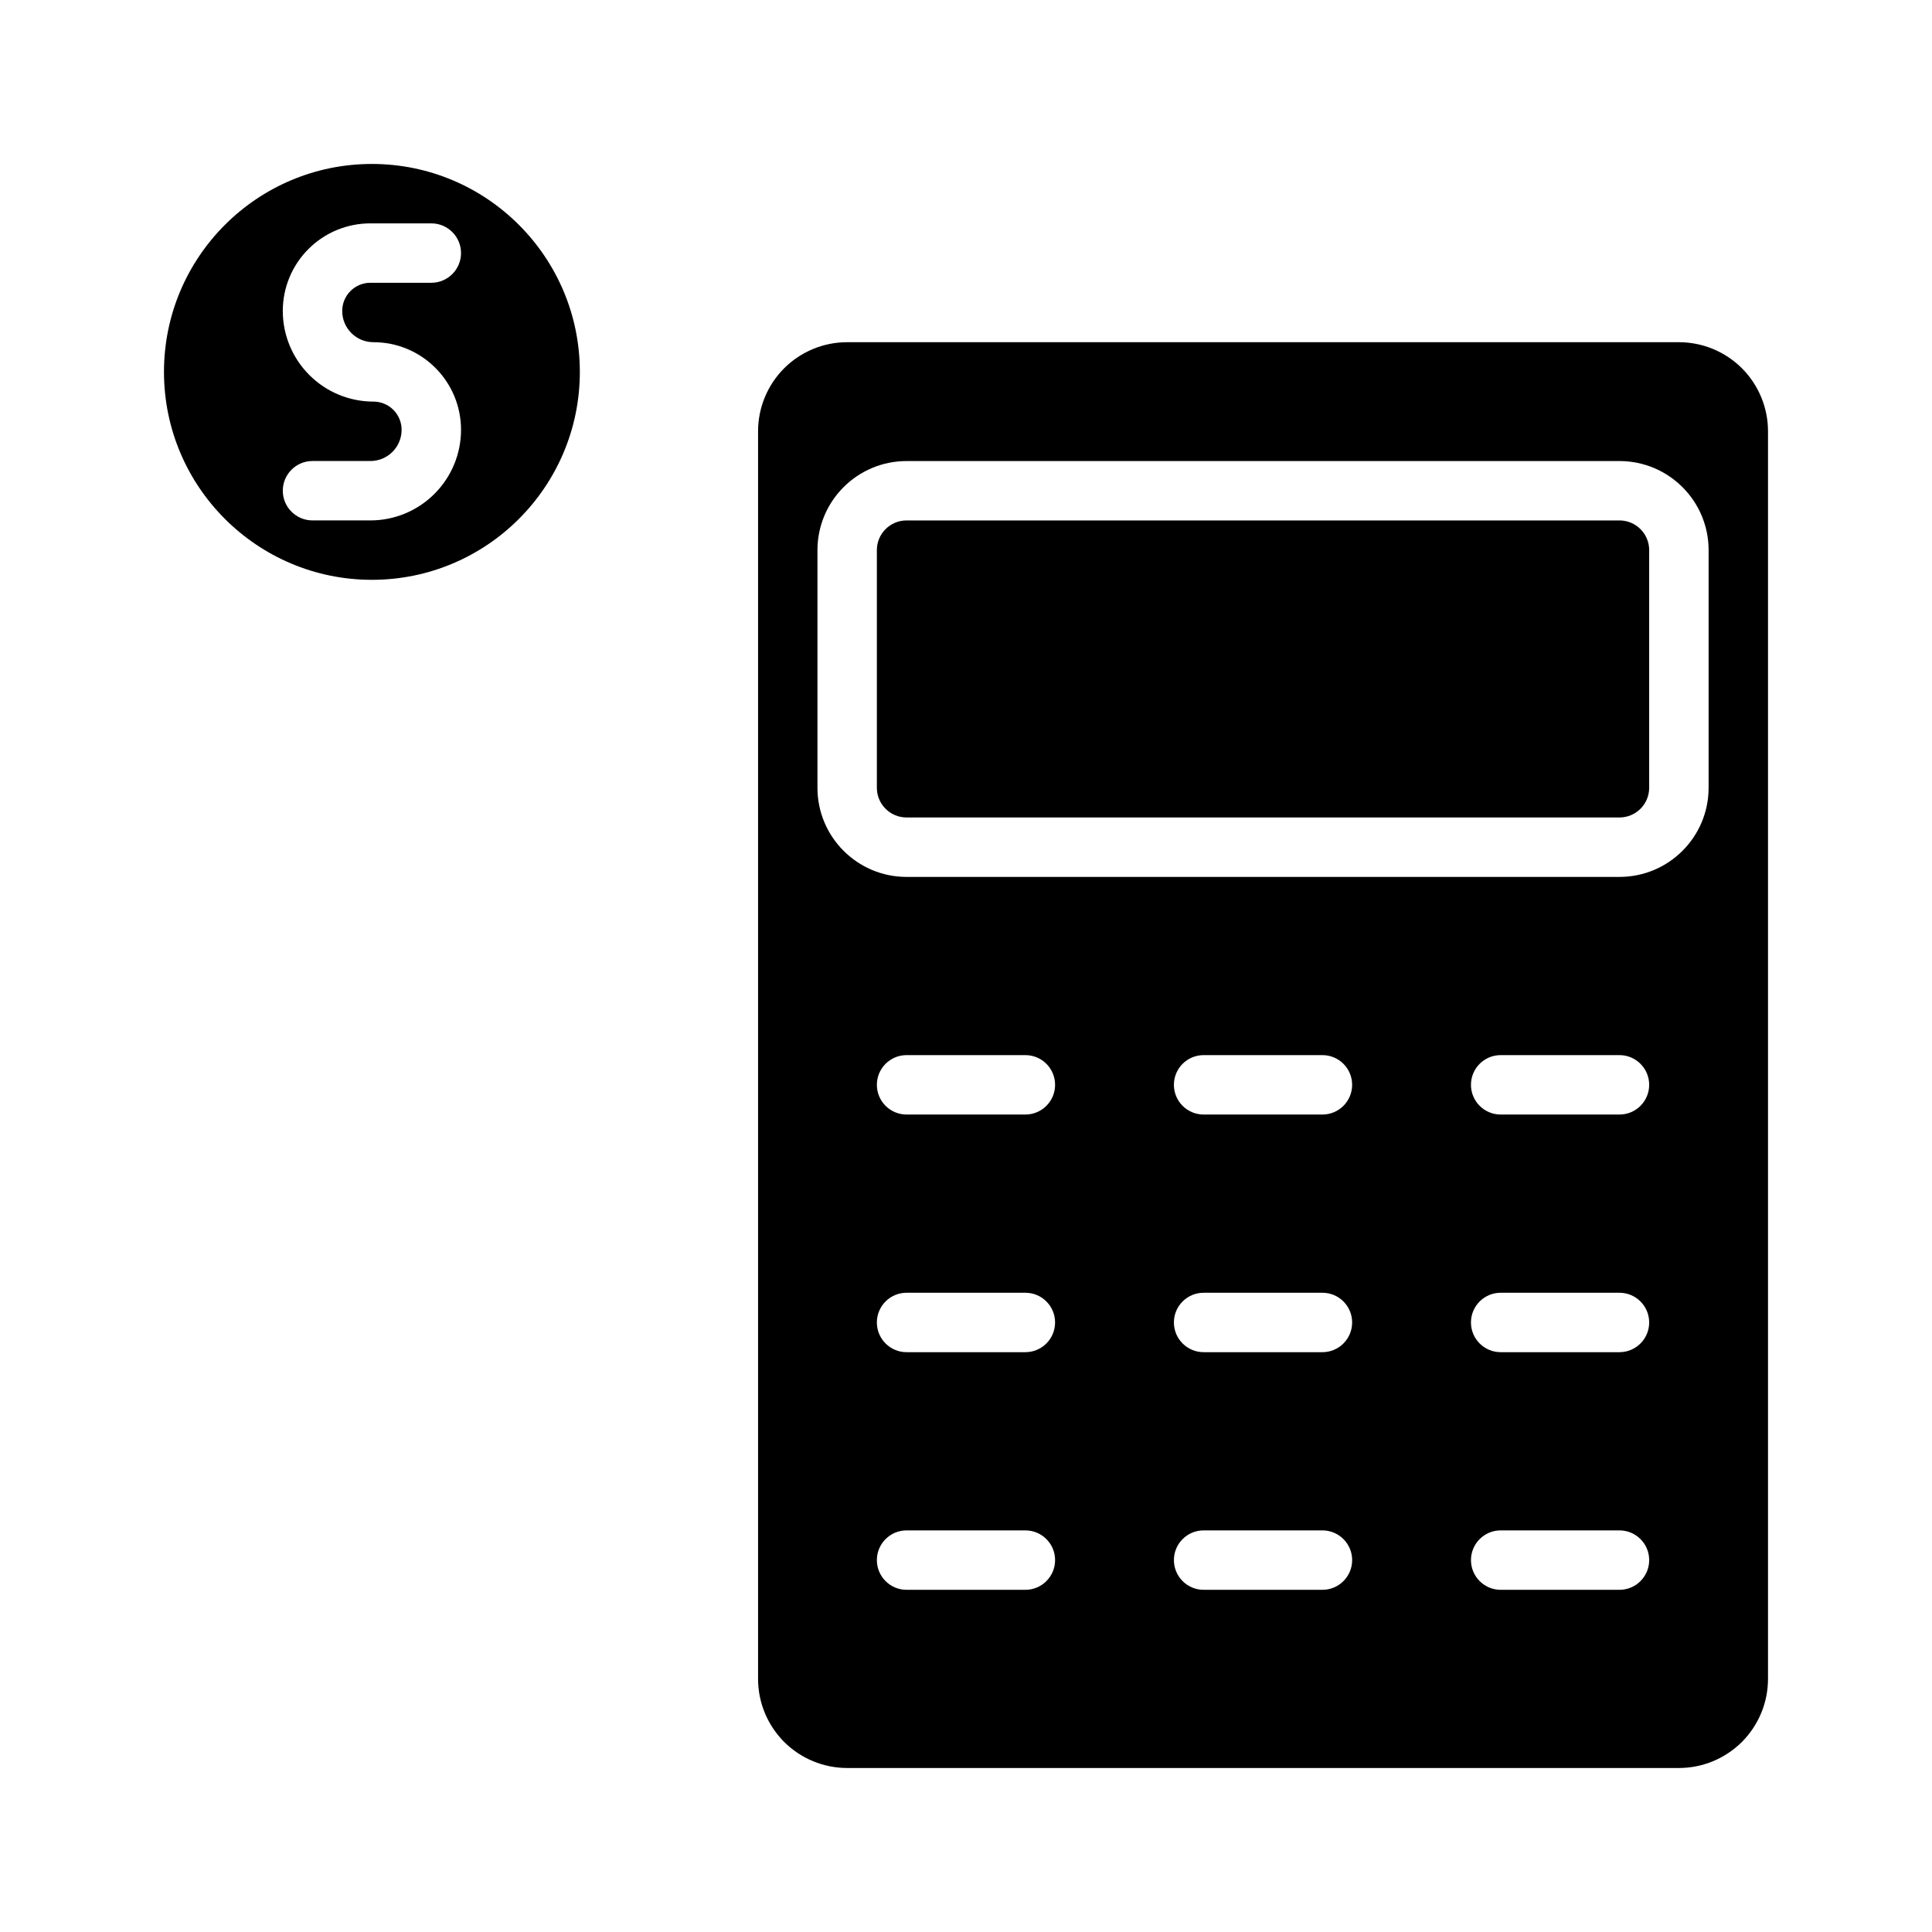
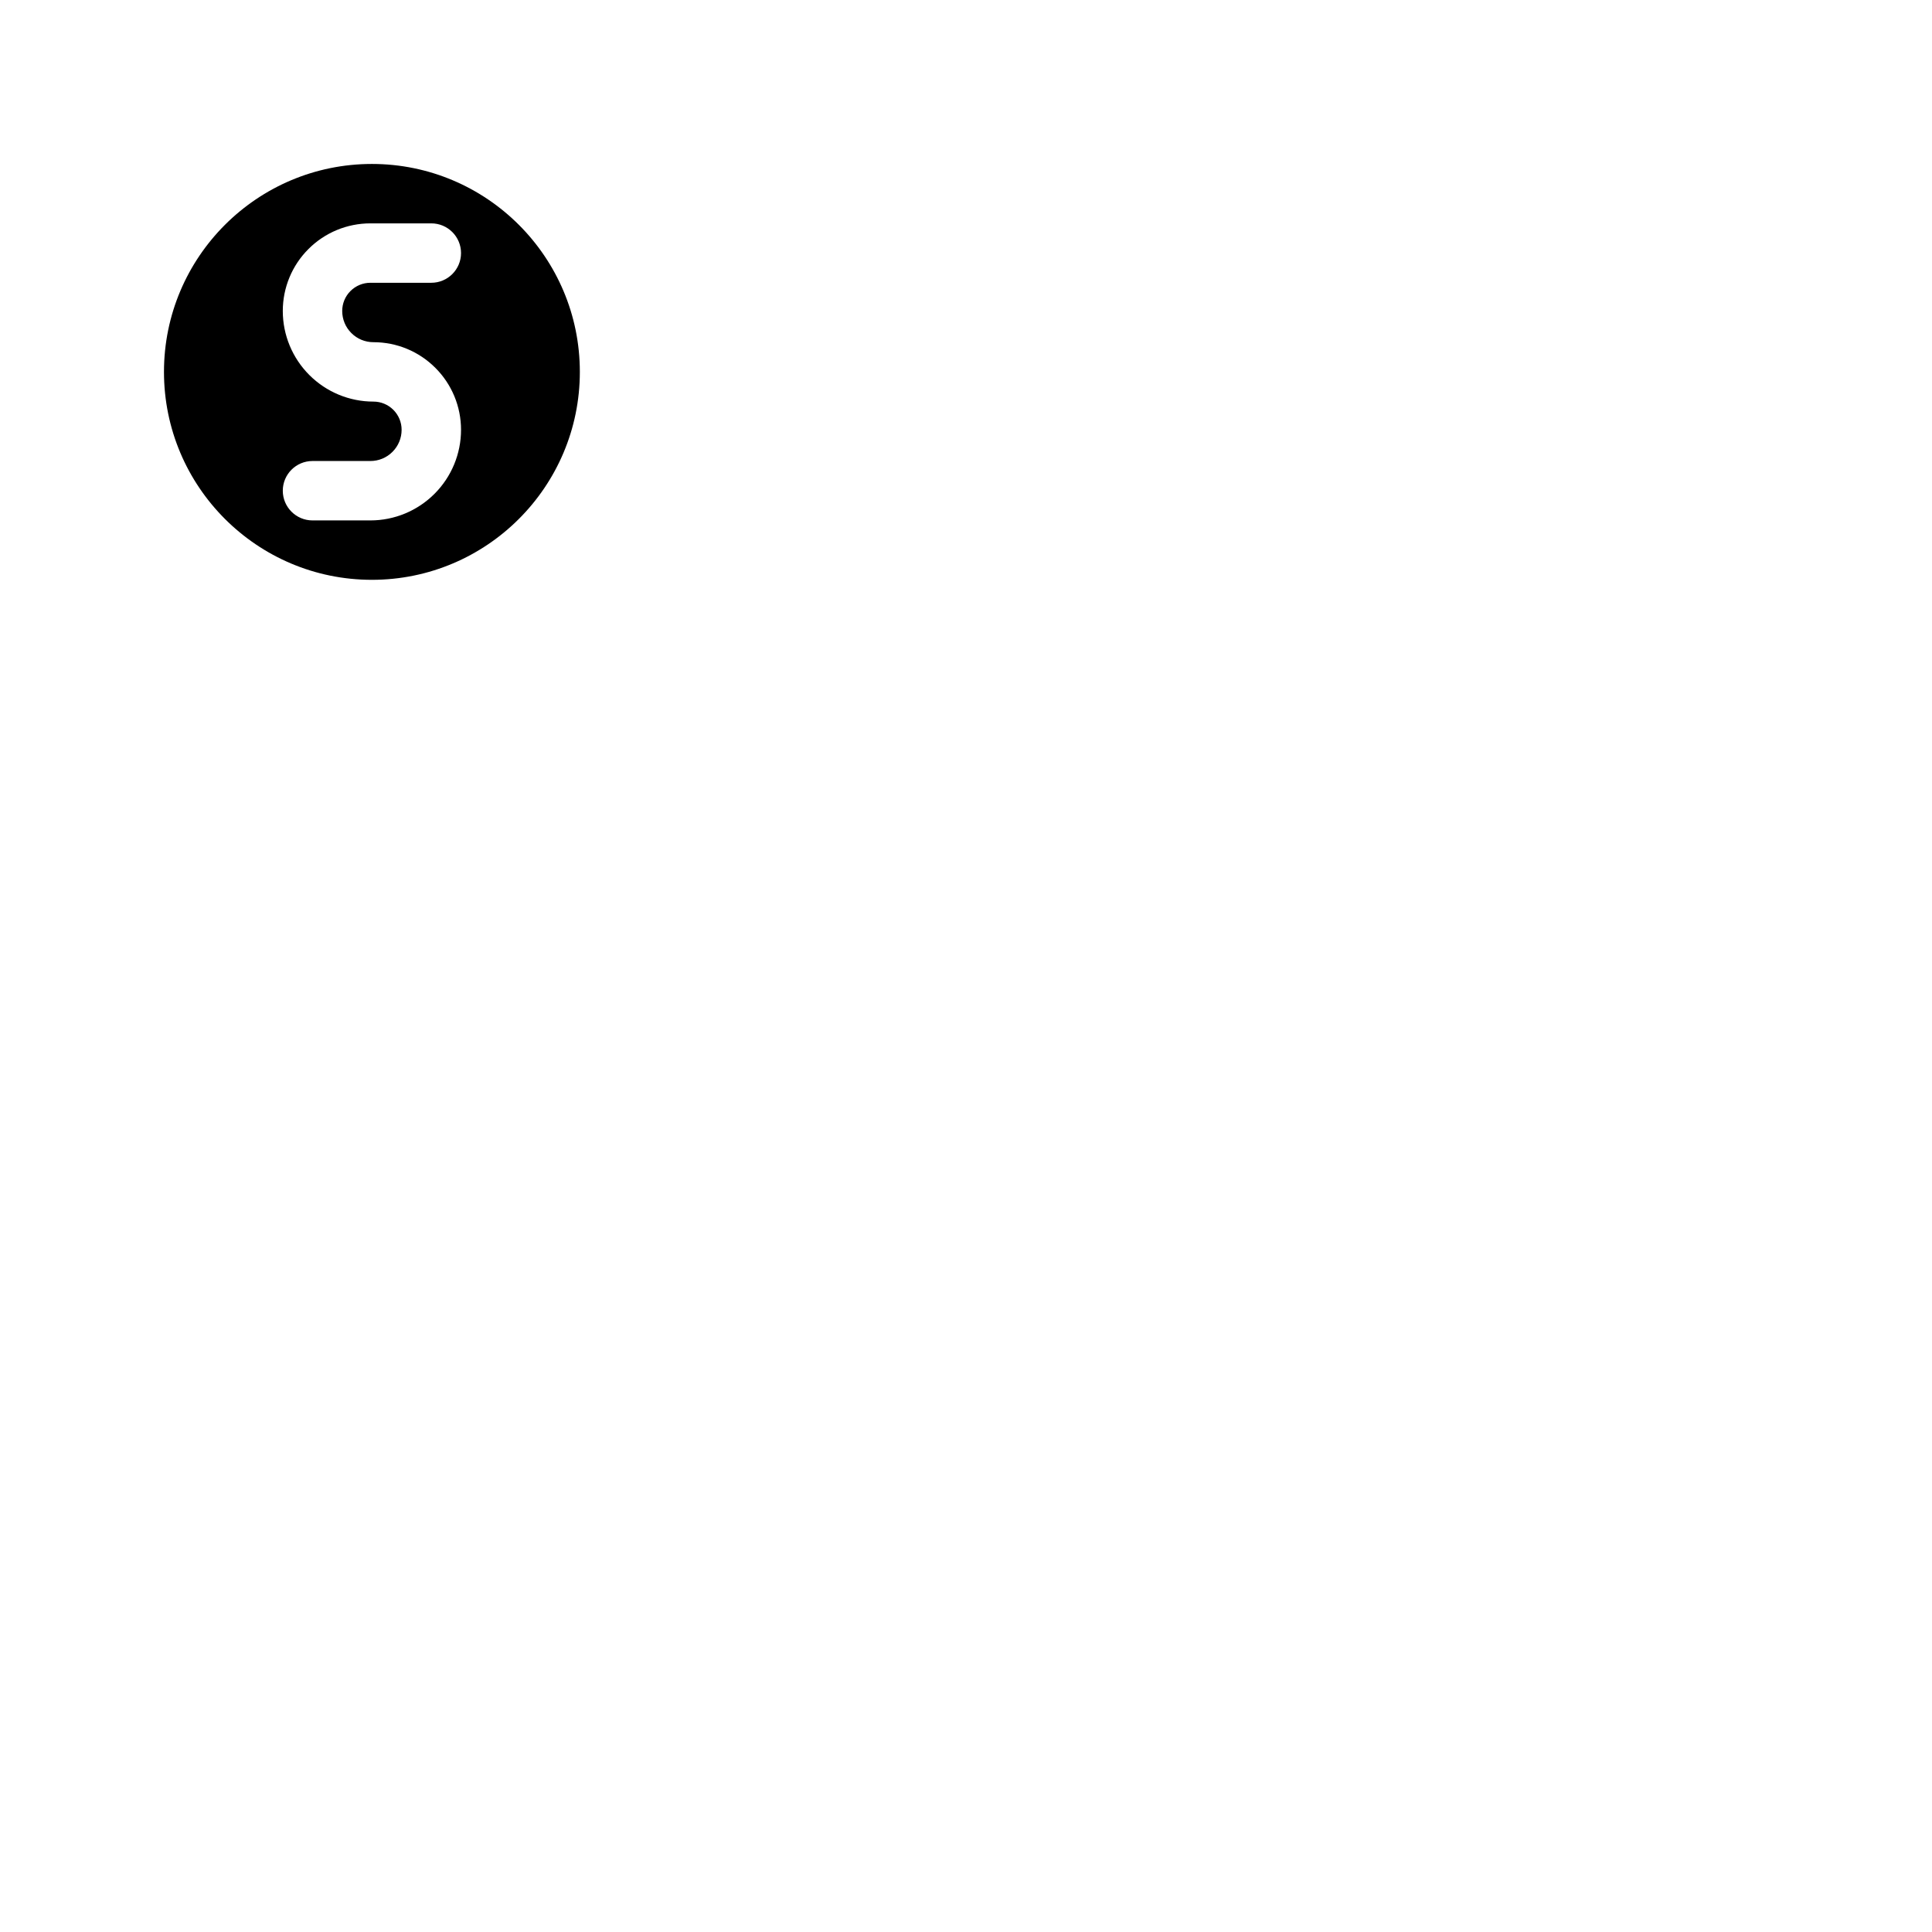
<svg xmlns="http://www.w3.org/2000/svg" fill="#000000" width="800px" height="800px" version="1.1" viewBox="144 144 512 512">
  <g fill-rule="evenodd">
    <path d="m242.56 187.45c30.418 0 55.105 24.688 55.105 55.105 0 30.418-24.688 55.105-55.105 55.105-30.418 0-55.105-24.688-55.105-55.105 0-30.418 24.688-55.105 55.105-55.105zm15.742 15.746h-16.152c-6.156 0-12.059 2.438-16.406 6.801-4.359 4.344-6.801 10.25-6.801 16.406v0.016c0 6.359 2.535 12.469 7.039 16.969 4.5 4.504 10.609 7.039 16.973 7.039h0.016c1.98 0 3.871 0.789 5.273 2.188 1.402 1.402 2.188 3.293 2.188 5.277v0.016c0 2.188-0.867 4.297-2.426 5.84-1.543 1.559-3.652 2.426-5.84 2.426h-15.352c-4.344 0-7.871 3.523-7.871 7.871 0 4.344 3.527 7.871 7.871 7.871h15.352c6.359 0 12.469-2.535 16.973-7.039 4.504-4.5 7.039-10.609 7.039-16.969v-0.016c0-6.156-2.441-12.062-6.805-16.406-4.344-4.363-10.246-6.801-16.402-6.801h-0.016c-2.191 0-4.301-0.867-5.844-2.426-1.559-1.543-2.422-3.652-2.422-5.84v-0.016c0-1.984 0.785-3.875 2.188-5.277 1.402-1.398 3.289-2.188 5.273-2.188h16.152c4.348 0 7.875-3.527 7.875-7.871 0-4.348-3.527-7.871-7.875-7.871z" />
-     <path d="m612.54 258.3v330.62c0 6.266-2.488 12.266-6.91 16.707-4.441 4.422-10.441 6.91-16.707 6.91h-220.41c-6.266 0-12.266-2.488-16.707-6.91-4.422-4.441-6.91-10.441-6.91-16.707v-330.62c0-6.266 2.488-12.262 6.91-16.703 4.441-4.426 10.441-6.91 16.707-6.91h220.41c6.266 0 12.266 2.484 16.707 6.91 4.422 4.441 6.91 10.438 6.91 16.703zm-39.359 291.27h-31.488c-4.348 0-7.871 3.527-7.871 7.871 0 4.348 3.523 7.875 7.871 7.875h31.488c4.344 0 7.871-3.527 7.871-7.875 0-4.344-3.527-7.871-7.871-7.871zm-78.723 0h-31.484c-4.348 0-7.875 3.527-7.875 7.871 0 4.348 3.527 7.875 7.875 7.875h31.484c4.348 0 7.875-3.527 7.875-7.875 0-4.344-3.527-7.871-7.875-7.871zm-78.719 0h-31.488c-4.344 0-7.871 3.527-7.871 7.871 0 4.348 3.527 7.875 7.871 7.875h31.488c4.348 0 7.871-3.527 7.871-7.875 0-4.344-3.523-7.871-7.871-7.871zm157.44-62.977h-31.488c-4.348 0-7.871 3.527-7.871 7.871 0 4.348 3.523 7.875 7.871 7.875h31.488c4.344 0 7.871-3.527 7.871-7.875 0-4.344-3.527-7.871-7.871-7.871zm-78.723 0h-31.484c-4.348 0-7.875 3.527-7.875 7.871 0 4.348 3.527 7.875 7.875 7.875h31.484c4.348 0 7.875-3.527 7.875-7.875 0-4.344-3.527-7.871-7.875-7.871zm-78.719 0h-31.488c-4.344 0-7.871 3.527-7.871 7.871 0 4.348 3.527 7.875 7.871 7.875h31.488c4.348 0 7.871-3.527 7.871-7.875 0-4.344-3.523-7.871-7.871-7.871zm78.719-62.977h-31.484c-4.348 0-7.875 3.527-7.875 7.875 0 4.344 3.527 7.871 7.875 7.871h31.484c4.348 0 7.875-3.527 7.875-7.871 0-4.348-3.527-7.875-7.875-7.875zm78.723 0h-31.488c-4.348 0-7.871 3.527-7.871 7.875 0 4.344 3.523 7.871 7.871 7.871h31.488c4.344 0 7.871-3.527 7.871-7.871 0-4.348-3.527-7.875-7.871-7.875zm-157.44 0h-31.488c-4.344 0-7.871 3.527-7.871 7.875 0 4.344 3.527 7.871 7.871 7.871h31.488c4.348 0 7.871-3.527 7.871-7.871 0-4.348-3.523-7.875-7.871-7.875zm181.06-133.82c0-13.035-10.582-23.613-23.617-23.613h-188.93c-13.035 0-23.617 10.578-23.617 23.613v62.977c0 13.035 10.582 23.617 23.617 23.617h188.93c13.035 0 23.617-10.582 23.617-23.617z" />
-     <path d="m581.05 289.79v62.977c0 4.348-3.527 7.871-7.871 7.871h-188.93c-4.344 0-7.871-3.523-7.871-7.871v-62.977c0-4.344 3.527-7.871 7.871-7.871h188.93c4.344 0 7.871 3.527 7.871 7.871z" />
  </g>
</svg>